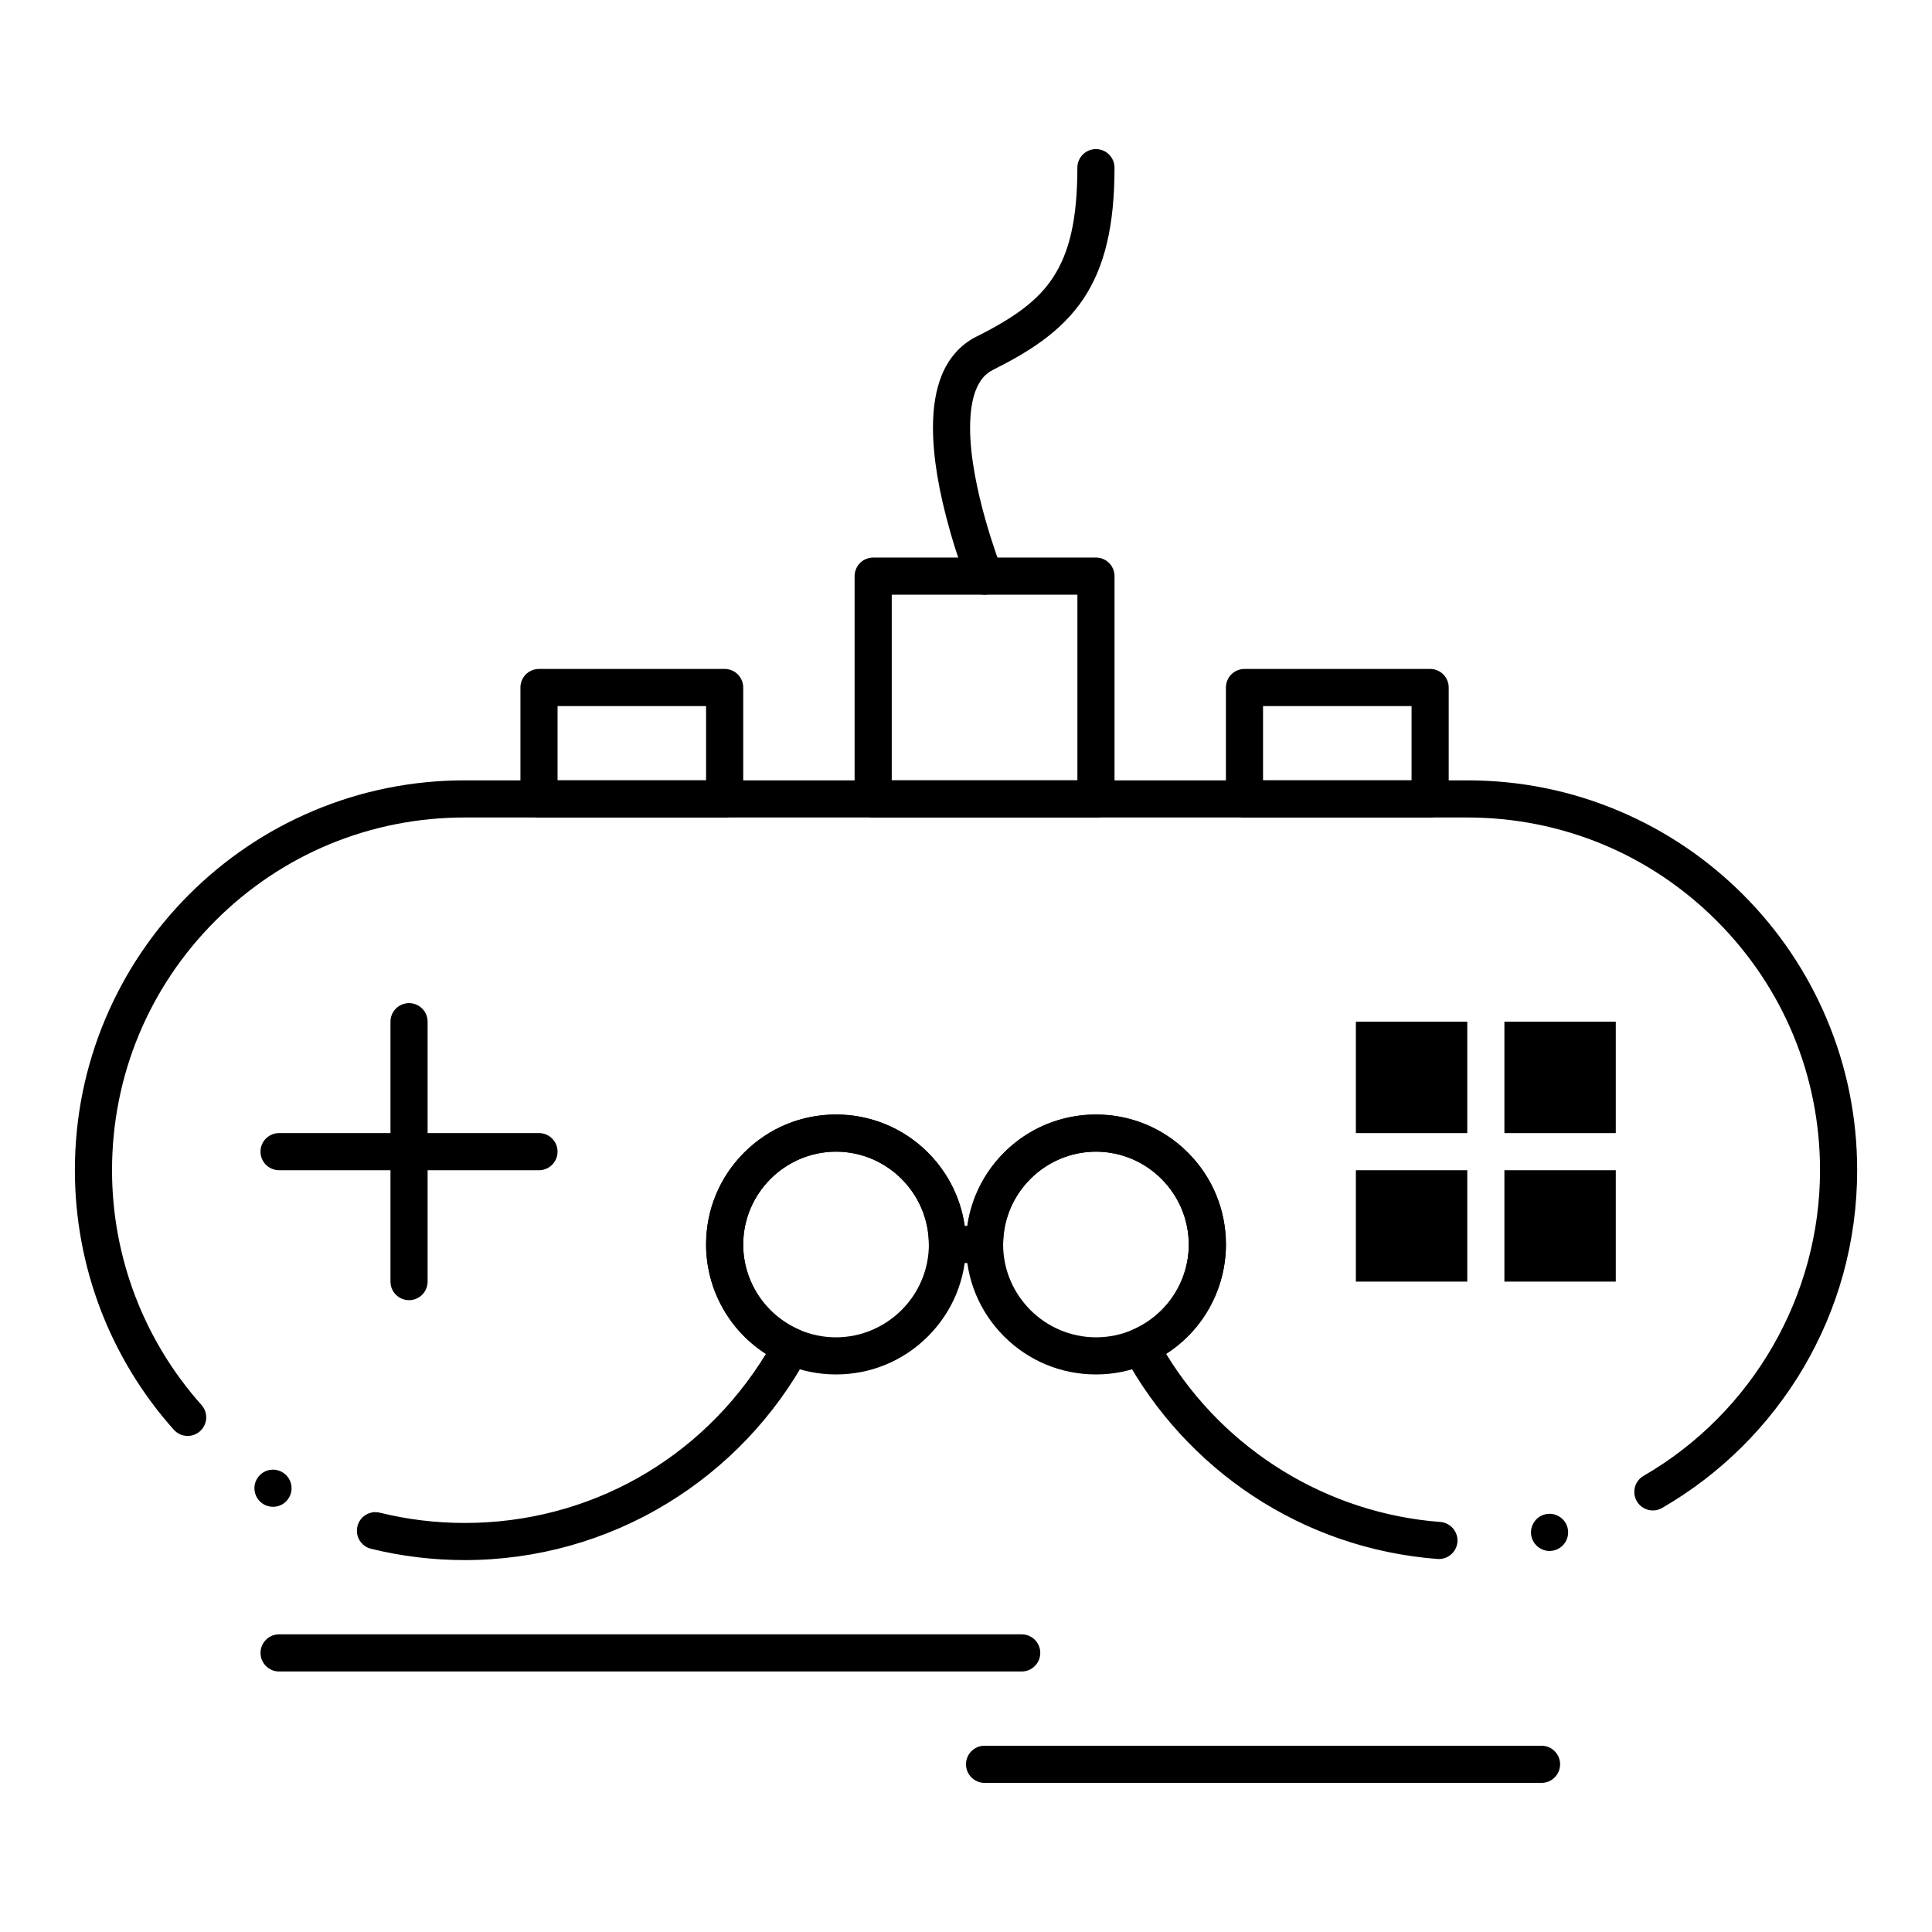
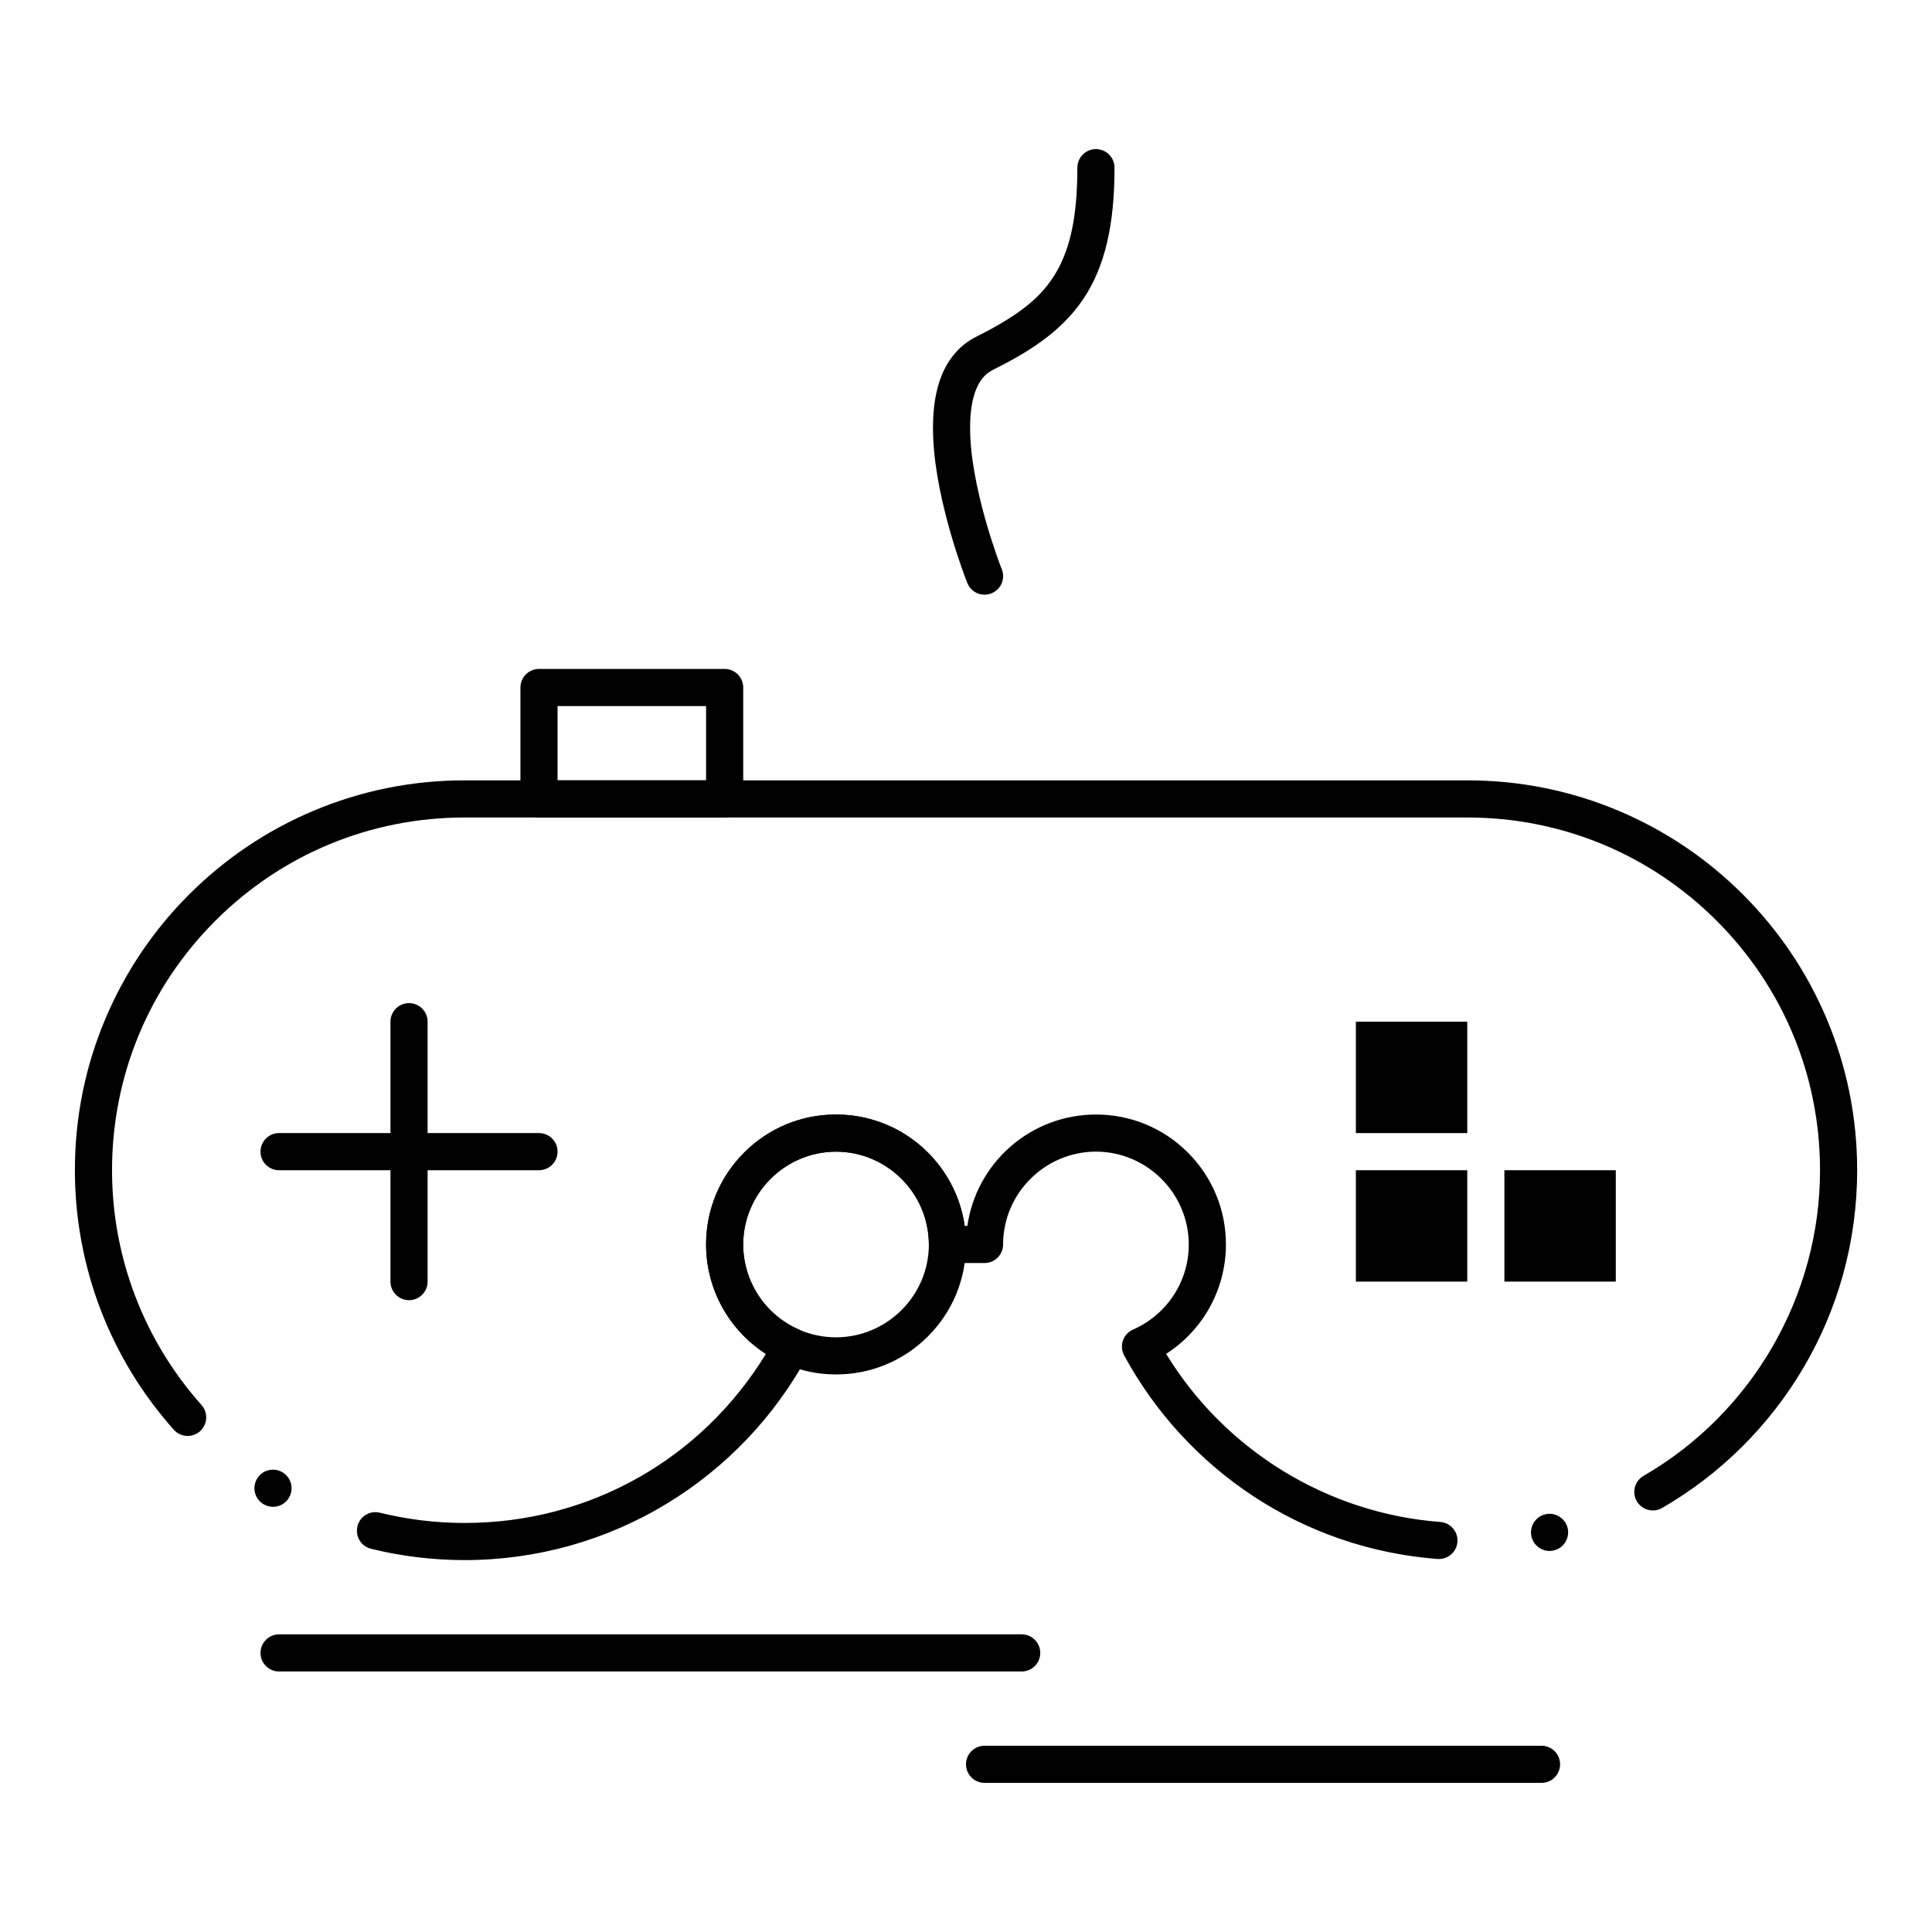
<svg xmlns="http://www.w3.org/2000/svg" fill="#000000" width="800px" height="800px" version="1.1" viewBox="144 144 512 512">
  <g>
-     <path d="m434.44 360.64h-59.039c-1.301 0-2.559-0.523-3.484-1.438-0.914-0.926-1.438-2.184-1.438-3.484v-59.039c0-1.289 0.523-2.559 1.438-3.484 0.926-0.914 2.184-1.438 3.484-1.438h59.039c1.297 0 2.559 0.523 3.484 1.438 0.914 0.926 1.438 2.184 1.438 3.484v59.039c0 1.32-0.512 2.547-1.438 3.484-0.934 0.926-2.164 1.438-3.484 1.438zm-54.117-9.84h49.199v-49.199h-49.199z" />
    <path d="m336.04 360.64h-49.199c-1.301 0-2.559-0.523-3.484-1.438-0.914-0.926-1.438-2.184-1.438-3.484v-29.52c0-1.301 0.523-2.559 1.438-3.484 0.926-0.914 2.184-1.438 3.484-1.438h49.199c1.301 0 2.559 0.523 3.484 1.438 0.914 0.926 1.438 2.184 1.438 3.484v29.52c0 1.301-0.523 2.559-1.438 3.484-0.926 0.918-2.188 1.438-3.484 1.438zm-44.281-9.84h39.359v-19.68h-39.359z" />
-     <path d="m523 360.64h-49.199c-1.301 0-2.566-0.523-3.484-1.438-0.914-0.926-1.438-2.184-1.438-3.484v-29.52c0-1.301 0.523-2.559 1.438-3.484 0.926-0.914 2.191-1.438 3.484-1.438h49.199c1.289 0 2.559 0.523 3.484 1.438 0.914 0.926 1.438 2.195 1.438 3.484v29.52c0 1.309-0.512 2.547-1.438 3.484-0.938 0.926-2.168 1.438-3.484 1.438zm-44.281-9.84h39.359v-19.68h-39.359z" />
    <path d="m267.16 557.44c-8.402 0-16.758-1.012-24.836-3-2.215-0.551-3.75-2.519-3.738-4.793 0-0.395 0.051-0.789 0.137-1.172 0.543-2.203 2.508-3.738 4.773-3.738 0.402 0 0.797 0.051 1.191 0.148 7.301 1.801 14.867 2.715 22.477 2.715 32.828 0 62.66-16.75 79.812-44.812-4.762-3.051-8.727-7.273-11.484-12.203-2.856-5.106-4.367-10.902-4.367-16.785 0-9.203 3.582-17.852 10.086-24.355 6.504-6.504 15.152-10.086 24.355-10.086 8.344 0 16.402 3.019 22.672 8.512 6.199 5.434 10.254 12.891 11.414 21.008h0.707c1.16-8.117 5.207-15.578 11.414-21.008 6.269-5.492 14.328-8.512 22.672-8.512 9.199 0 17.852 3.582 24.355 10.086 6.5 6.508 10.082 15.156 10.082 24.355 0 5.883-1.516 11.68-4.367 16.785-2.754 4.93-6.723 9.152-11.484 12.203 15.664 25.645 42.832 42.293 72.668 44.547 2.695 0.207 4.734 2.566 4.535 5.273-0.195 2.547-2.352 4.547-4.91 4.547-0.117 0-0.246 0-0.375-0.012-8.828-0.672-17.523-2.473-25.852-5.344-8.109-2.805-15.863-6.621-23.047-11.355-14.238-9.387-26.035-22.27-34.137-37.246-0.66-1.211-0.777-2.648-0.324-3.945 0.441-1.301 1.418-2.352 2.676-2.902 8.973-3.938 14.781-12.781 14.77-22.555-0.02-13.539-11.059-24.582-24.602-24.602-13.539 0.02-24.582 11.059-24.602 24.602 0 1.309-0.512 2.547-1.445 3.473-0.926 0.934-2.164 1.445-3.473 1.445h-9.84c-1.301 0-2.559-0.523-3.473-1.445-0.926-0.906-1.445-2.176-1.445-3.473-0.02-13.539-11.059-24.582-24.602-24.602-13.539 0.02-24.582 11.059-24.602 24.602 0 9.77 5.785 18.617 14.77 22.555 1.25 0.543 2.234 1.605 2.676 2.902 0.453 1.297 0.336 2.734-0.324 3.945-8.707 16.117-21.598 29.688-37.273 39.223-16.109 9.824-34.668 15.02-53.641 15.02zm287.49-2.418c-2.273 0-4.289-1.613-4.801-3.836-0.285-1.277-0.059-2.598 0.637-3.711 0.699-1.113 1.789-1.891 3.078-2.176 0.355-0.078 0.719-0.129 1.094-0.129 2.273 0 4.289 1.613 4.793 3.836 0.285 1.277 0.059 2.598-0.641 3.711-0.699 1.113-1.789 1.879-3.07 2.176h-0.012c-0.352 0.078-0.715 0.129-1.078 0.129zm27.375-10.738c-1.75 0-3.383-0.934-4.262-2.449-0.434-0.746-0.66-1.594-0.66-2.449-0.012-1.762 0.934-3.394 2.461-4.269 28.844-16.691 46.762-47.727 46.762-80.996 0-24.965-9.734-48.441-27.387-66.105-17.652-17.652-41.129-27.375-66.094-27.375h-265.68c-24.965 0-48.441 9.723-66.105 27.375-17.652 17.676-27.371 41.145-27.371 66.105 0 22.984 8.422 45.078 23.715 62.219 0.875 0.984 1.309 2.242 1.238 3.551-0.078 1.309-0.66 2.519-1.633 3.394-0.906 0.805-2.066 1.25-3.277 1.25-1.406 0-2.746-0.598-3.672-1.645-16.906-18.93-26.215-43.352-26.215-68.77 0-13.953 2.734-27.484 8.117-40.215 5.207-12.301 12.652-23.352 22.141-32.848 9.496-9.484 20.547-16.934 32.848-22.141 12.734-5.379 26.262-8.117 40.215-8.117h265.68c13.953 0 27.484 2.734 40.215 8.117 12.301 5.207 23.348 12.652 32.848 22.141 9.484 9.496 16.934 20.547 22.141 32.848 5.383 12.73 8.117 26.262 8.117 40.215 0 9.367-1.258 18.656-3.731 27.609-2.402 8.68-5.945 17.012-10.527 24.785-9.055 15.359-21.992 28.191-37.422 37.105-0.746 0.438-1.594 0.664-2.457 0.664zm-365.68-0.965c-0.887 0-1.762-0.246-2.527-0.699 0-0.012-0.012-0.012-0.012-0.012-1.121-0.68-1.918-1.762-2.234-3.031-0.316-1.277-0.117-2.598 0.57-3.731 0.895-1.484 2.469-2.371 4.211-2.371 0.895 0 1.77 0.246 2.539 0.711 0.012 0 0.012 0 0.012 0.012 2.312 1.398 3.059 4.43 1.652 6.742-0.895 1.496-2.473 2.379-4.211 2.379z" />
-     <path d="m434.45 508.24h-0.012c-9.203 0-17.852-3.582-24.355-10.086-6.5-6.504-10.082-15.152-10.082-24.355s3.582-17.852 10.086-24.355c6.5-6.5 15.152-10.082 24.352-10.082s17.852 3.582 24.355 10.086c6.504 6.504 10.086 15.152 10.086 24.352-0.012 13.699-8.117 26.098-20.676 31.566-4.359 1.91-8.984 2.875-13.754 2.875zm-0.012-59.039c-13.539 0.02-24.582 11.059-24.602 24.602 0.02 13.539 11.059 24.57 24.602 24.602 3.414 0 6.723-0.688 9.832-2.047 8.973-3.938 14.781-12.781 14.77-22.555-0.031-13.543-11.062-24.582-24.602-24.602z" />
    <path d="m365.56 508.24h-0.012c-4.773 0-9.398-0.965-13.766-2.875-12.547-5.473-20.664-17.871-20.664-31.566 0-9.203 3.582-17.852 10.086-24.355s15.152-10.086 24.355-10.086c9.199 0 17.852 3.582 24.355 10.086 6.504 6.508 10.086 15.156 10.086 24.355s-3.582 17.852-10.086 24.355c-6.504 6.504-15.156 10.086-24.355 10.086zm0-59.039c-13.539 0.02-24.57 11.059-24.602 24.602-0.012 9.77 5.785 18.617 14.77 22.555 3.109 1.359 6.414 2.047 9.832 2.047 13.539-0.031 24.582-11.059 24.602-24.602-0.02-13.543-11.062-24.582-24.602-24.602z" />
    <path d="m503.32 414.76h29.52v29.52h-29.52z" />
-     <path d="m542.68 414.76h29.52v29.52h-29.52z" />
    <path d="m542.68 454.12h29.52v29.52h-29.52z" />
    <path d="m503.32 454.12h29.52v29.52h-29.52z" />
    <path d="m252.4 488.56c-2.715 0-4.922-2.203-4.922-4.922v-68.879c0-2.715 2.203-4.922 4.922-4.922 2.715 0 4.922 2.203 4.922 4.922v68.879c-0.004 2.719-2.207 4.922-4.922 4.922z" />
    <path d="m286.84 454.12h-68.883c-2.715 0-4.922-2.203-4.922-4.922 0-2.715 2.203-4.922 4.922-4.922h68.879c2.715 0 4.922 2.203 4.922 4.922s-2.203 4.922-4.918 4.922z" />
    <path d="m404.92 301.6c-2.027 0-3.816-1.211-4.566-3.09l-0.012-0.031c-0.395-0.992-2.449-6.297-4.527-13.57-3.059-10.754-4.555-19.777-4.566-27.59 0.012-5.422 0.746-9.91 2.262-13.719 1.832-4.656 5.098-8.336 9.199-10.363 10.547-5.273 16.414-9.77 20.25-15.547 4.527-6.789 6.543-15.812 6.555-29.254 0-2.715 2.203-4.922 4.922-4.922 2.715 0 4.922 2.203 4.922 4.922 0.012 15.273-2.598 26.301-8.207 34.707-6.051 9.062-15.133 14.434-24.039 18.895-2.055 1.055-3.383 2.617-4.457 5.215-1.035 2.547-1.574 6.031-1.566 10.066-0.066 15.598 7.973 36.438 8.051 36.645 0.227 0.582 0.336 0.867 0.344 0.887 1.012 2.519-0.215 5.391-2.734 6.394-0.586 0.238-1.199 0.355-1.828 0.355z" />
    <path d="m414.76 586.96h-196.8c-2.715 0-4.922-2.203-4.922-4.922 0-2.715 2.203-4.922 4.922-4.922h196.8c2.715 0 4.922 2.203 4.922 4.922 0 2.715-2.207 4.922-4.922 4.922z" />
    <path d="m552.52 616.48h-147.6c-2.715 0-4.922-2.203-4.922-4.922 0-2.715 2.203-4.922 4.922-4.922h147.6c2.715 0 4.922 2.203 4.922 4.922-0.004 2.715-2.207 4.922-4.922 4.922z" />
  </g>
</svg>